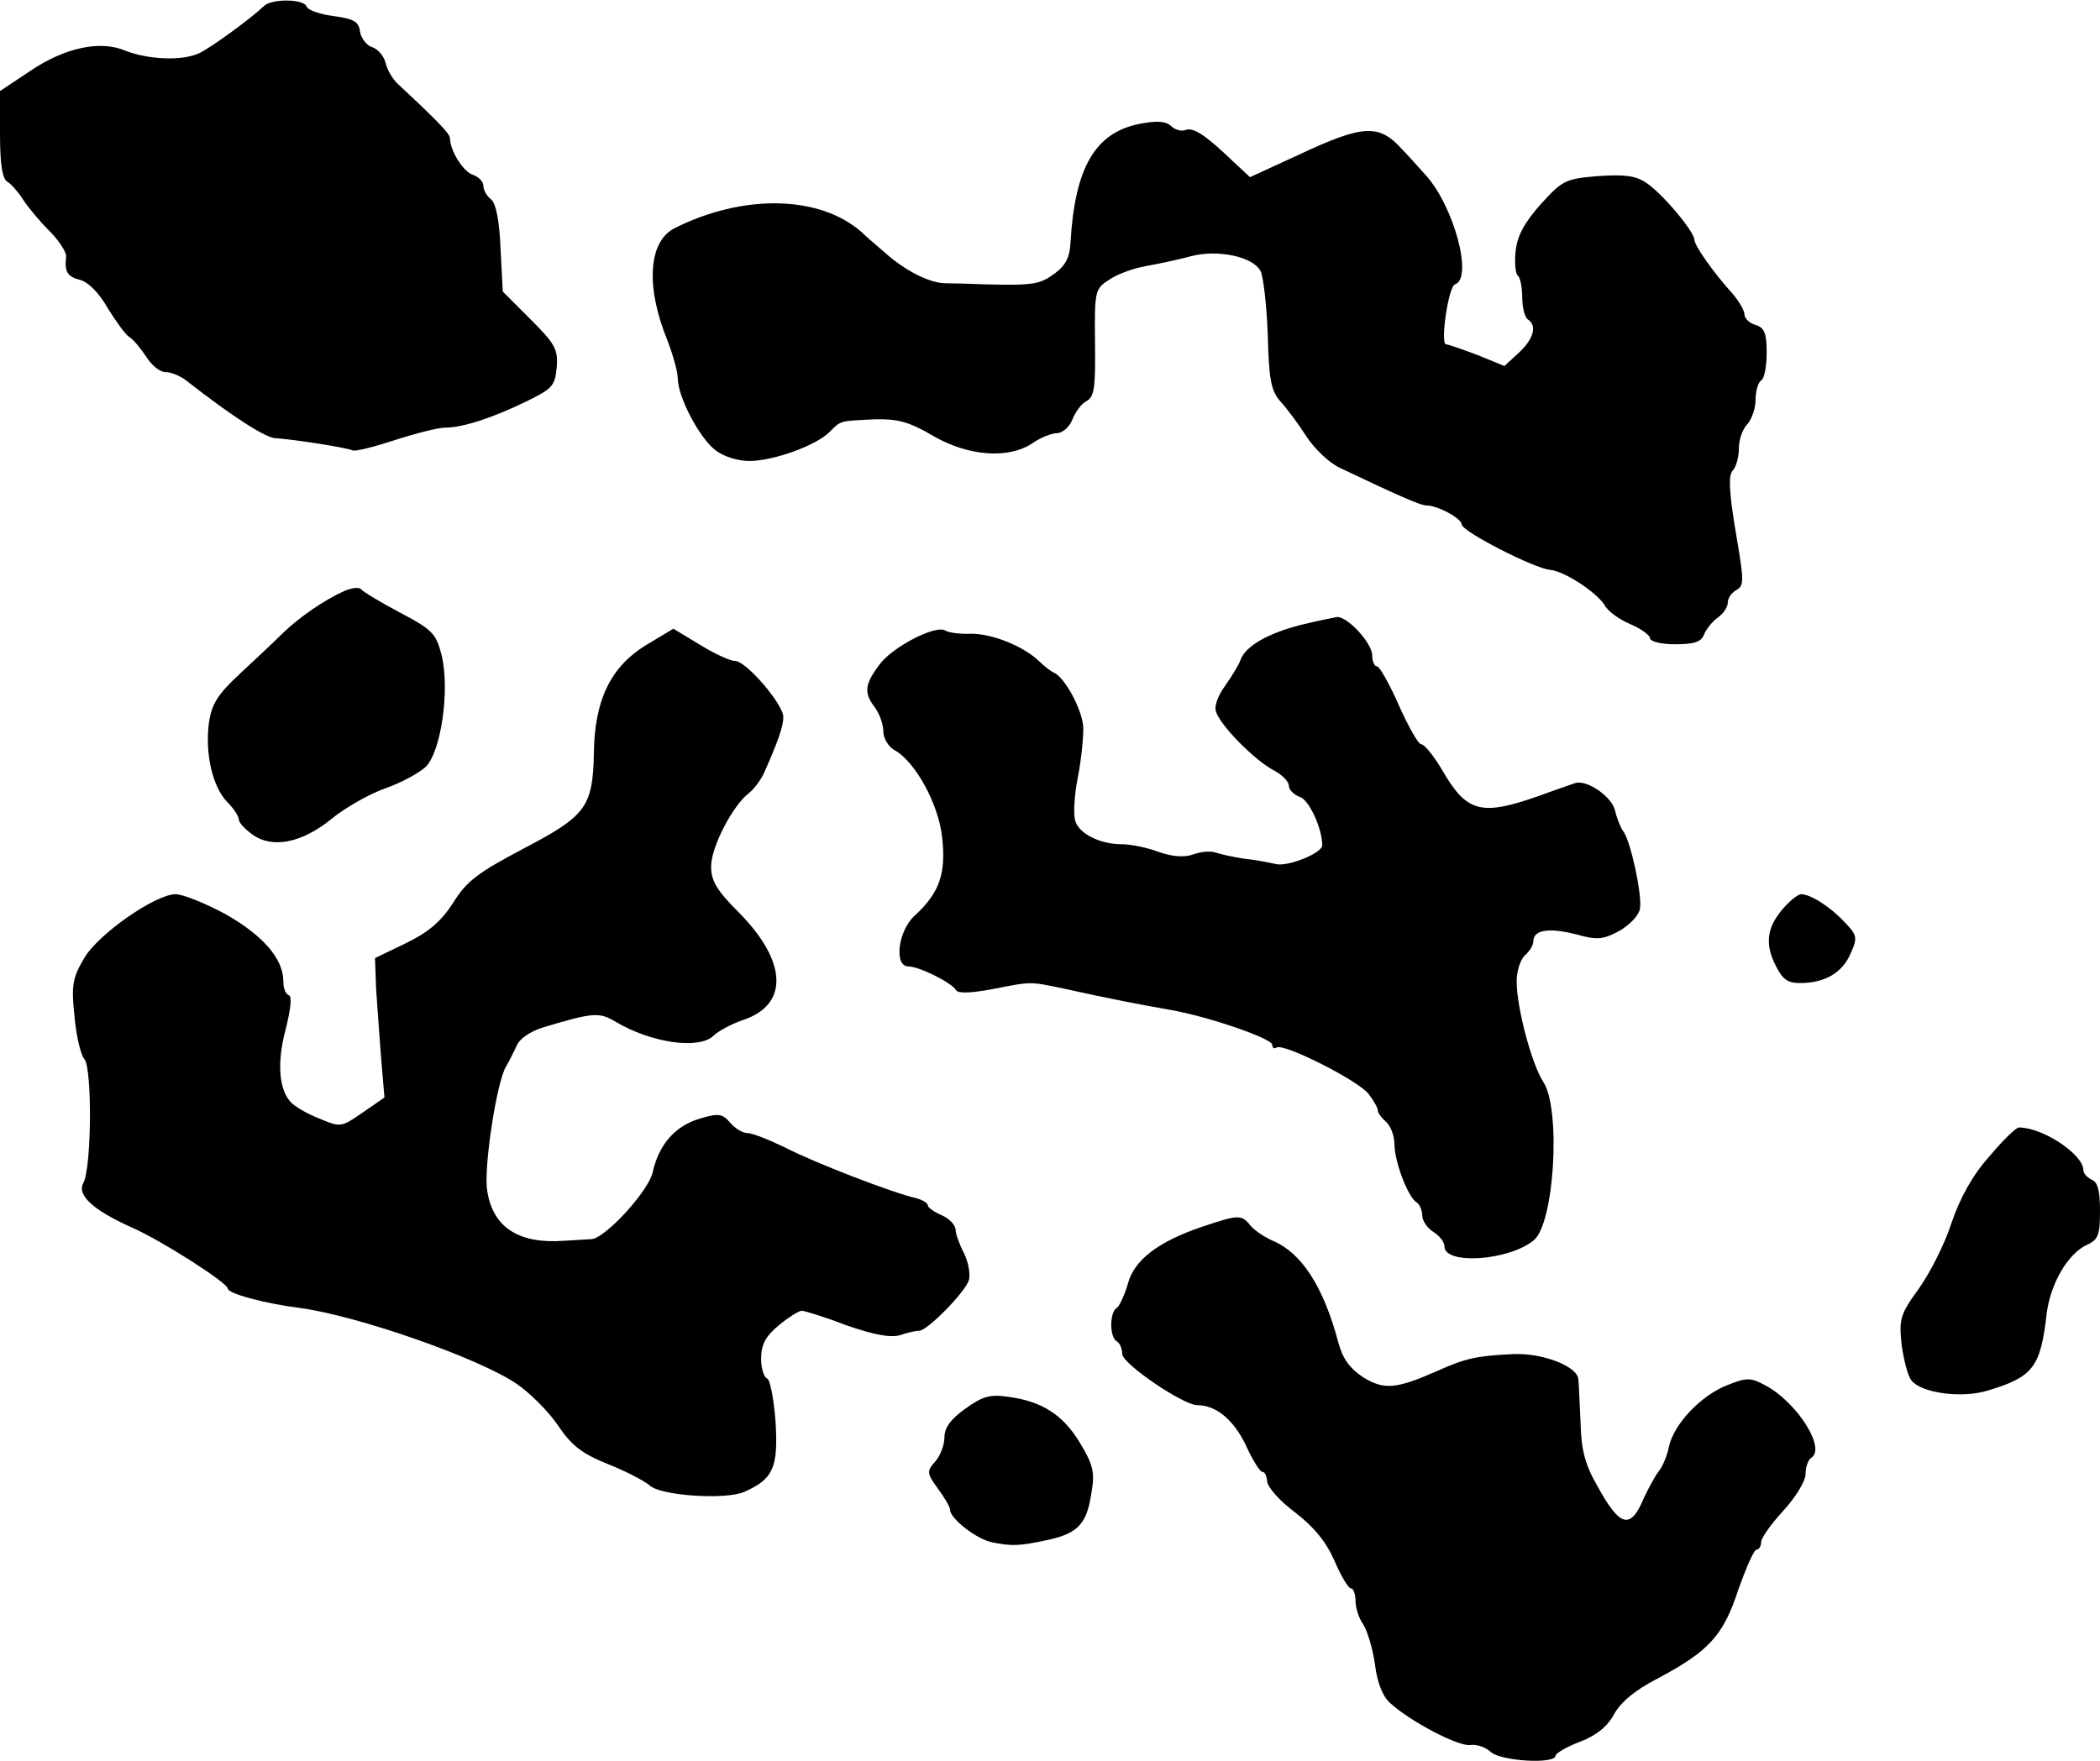
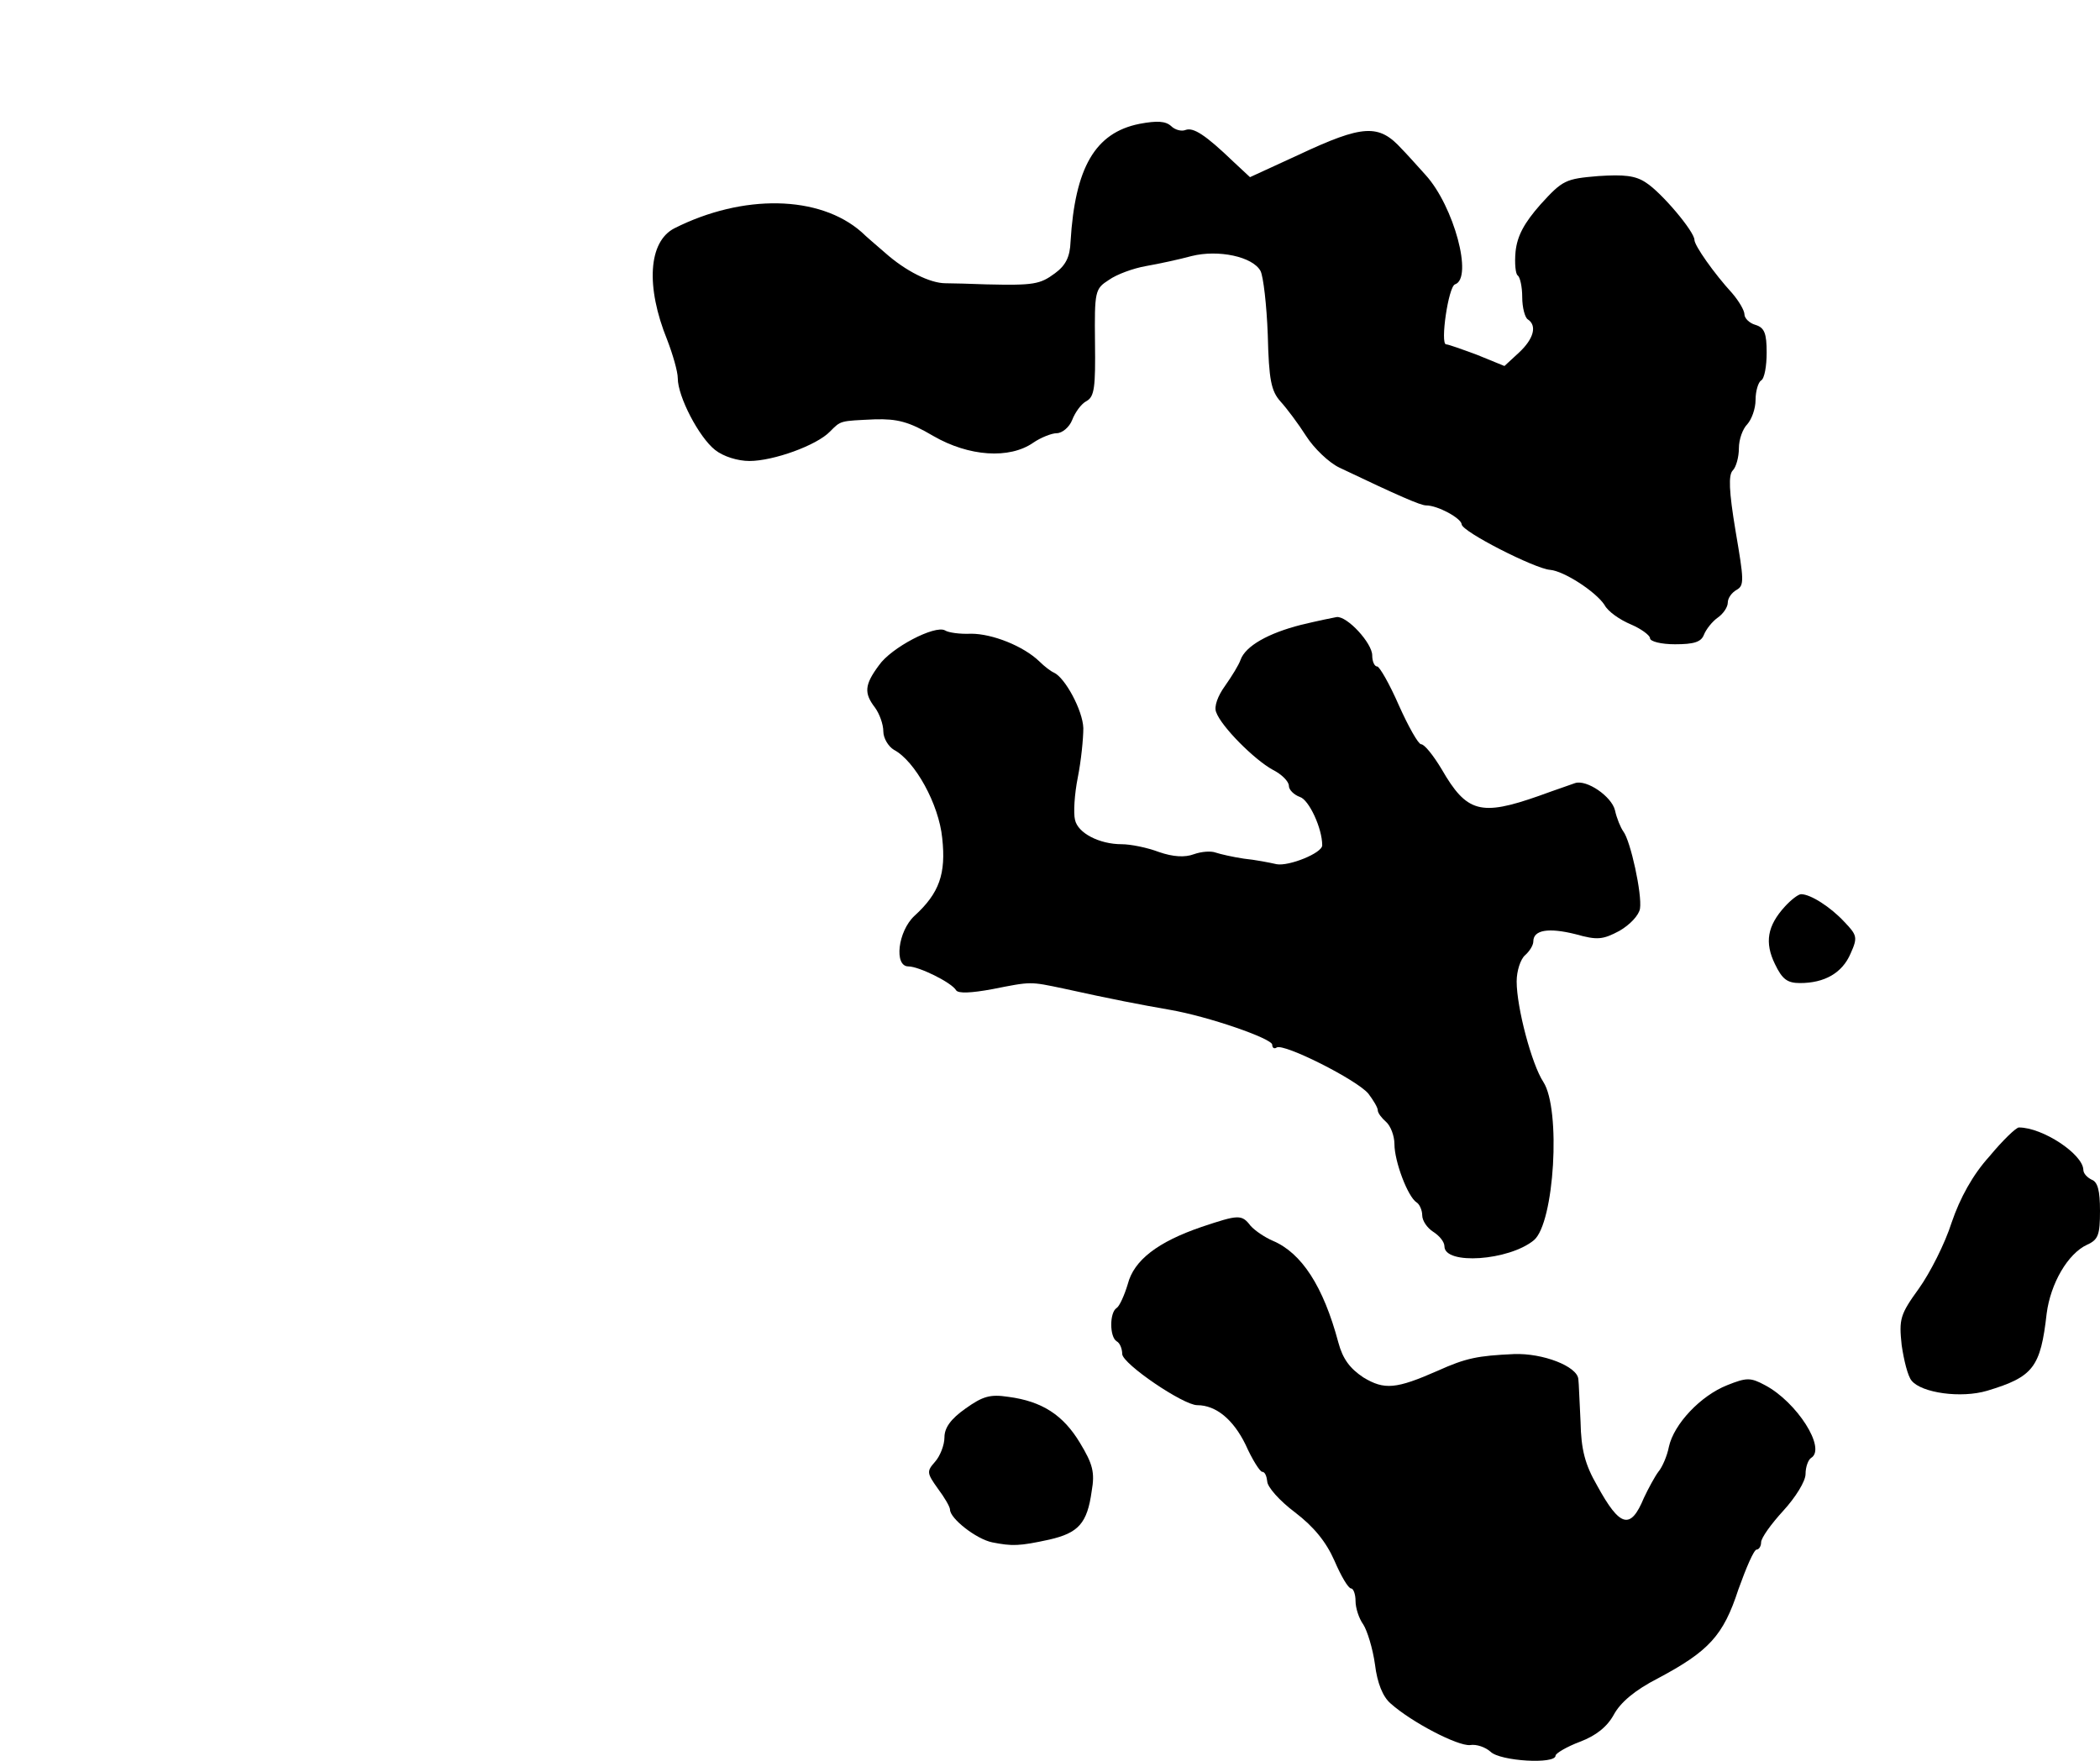
<svg xmlns="http://www.w3.org/2000/svg" version="1.0" width="378pt" height="317pt" viewBox="0 0 378 317" preserveAspectRatio="xMidYMid meet">
  <g transform="translate(0,317) scale(0.1,-0.1)" fill="#000000" stroke="none">
-     <path d="M475 3159 c-22 -21 -91 -72 -115 -84 -29 -15 -92 -13 -135 4 -45 19 -109 5 -171 -37 l-54 -36 0 -78 c0 -51 4 -80 13 -85 7 -4 20 -19 29 -33 9 -14 30 -39 48 -57 17 -17 30 -38 29 -45 -3 -27 2 -36 25 -42 14 -3 35 -24 50 -51 15 -24 32 -48 39 -52 7 -4 20 -20 30 -35 10 -16 25 -28 35 -28 10 0 27 -7 37 -15 83 -65 144 -104 161 -104 23 -1 125 -16 139 -22 6 -2 40 7 77 19 37 12 77 22 89 22 31 0 84 17 146 47 47 23 52 28 55 61 3 33 -3 43 -47 87 l-50 50 -4 77 c-2 50 -8 81 -17 89 -8 6 -14 17 -14 25 0 7 -8 15 -18 19 -18 5 -42 44 -42 66 0 8 -22 31 -93 97 -10 9 -20 26 -23 39 -3 12 -14 25 -24 28 -10 3 -20 16 -22 28 -2 18 -11 23 -47 28 -25 3 -47 11 -49 17 -4 14 -63 15 -77 1z" />
    <path d="M2051 2947 c-80 -16 -116 -79 -124 -212 -1 -28 -9 -43 -28 -57 -27 -20 -38 -22 -124 -20 -27 1 -60 2 -73 2 -28 0 -72 22 -109 55 -15 13 -35 30 -42 37 -76 67 -214 69 -337 7 -47 -24 -52 -105 -13 -201 10 -26 19 -57 19 -69 0 -33 38 -106 67 -129 15 -12 41 -20 62 -20 43 0 121 28 145 53 20 20 17 19 81 22 40 1 61 -4 105 -30 64 -37 137 -42 180 -12 13 9 33 17 42 17 10 0 23 11 28 24 5 13 16 29 26 34 14 8 16 25 15 105 -1 93 0 97 25 113 14 10 44 21 67 25 23 4 60 12 82 18 48 12 110 -1 124 -27 5 -10 11 -61 13 -115 2 -81 6 -101 23 -120 11 -12 32 -40 46 -62 14 -22 41 -48 60 -57 107 -51 146 -68 156 -68 21 0 63 -23 64 -34 0 -13 132 -80 159 -82 25 -2 82 -39 98 -63 6 -12 28 -27 47 -35 19 -8 35 -20 35 -25 0 -6 20 -11 45 -11 34 0 47 4 52 17 4 10 15 24 25 31 10 7 18 19 18 27 0 8 7 18 16 23 14 8 13 18 -2 106 -12 72 -13 101 -5 109 6 6 11 24 11 40 0 16 7 35 15 43 8 9 15 28 15 44 0 16 5 32 10 35 6 3 10 26 10 50 0 35 -4 45 -20 50 -11 3 -20 12 -20 19 0 7 -10 24 -22 38 -33 36 -68 86 -68 96 0 15 -59 85 -87 103 -19 13 -40 15 -86 12 -59 -5 -64 -7 -104 -51 -30 -34 -42 -57 -45 -85 -2 -21 0 -41 4 -43 4 -3 8 -20 8 -39 0 -19 5 -37 10 -40 17 -11 11 -35 -16 -60 l-26 -24 -49 20 c-27 10 -52 19 -56 19 -11 0 4 104 16 108 33 11 -2 141 -53 197 -17 19 -36 40 -43 47 -41 45 -69 44 -186 -11 l-87 -40 -29 27 c-52 50 -73 63 -87 58 -7 -3 -19 0 -26 7 -10 9 -25 10 -57 4z" />
-     <path d="M620 2106 c-36 -16 -81 -47 -111 -76 -14 -14 -48 -46 -76 -72 -41 -38 -52 -55 -57 -90 -7 -54 6 -114 33 -142 12 -12 21 -26 21 -32 0 -5 11 -17 25 -27 35 -25 88 -15 141 28 24 20 68 45 96 55 29 10 62 28 74 39 28 27 44 139 29 201 -10 39 -16 46 -75 77 -36 19 -67 38 -70 42 -3 4 -16 3 -30 -3z" />
-     <path d="M2342 2045 c-59 -15 -100 -38 -109 -63 -3 -9 -16 -30 -28 -47 -13 -18 -20 -37 -16 -47 9 -26 69 -86 102 -104 16 -8 29 -21 29 -29 0 -7 9 -16 20 -20 16 -5 40 -56 40 -87 0 -14 -60 -38 -82 -34 -13 3 -39 8 -59 10 -20 3 -42 8 -51 11 -8 3 -25 2 -39 -3 -16 -6 -37 -5 -63 4 -21 8 -51 14 -67 14 -40 0 -79 20 -84 44 -3 12 -1 46 5 76 6 30 10 70 10 89 -1 32 -33 91 -53 100 -5 2 -17 11 -26 20 -29 28 -85 50 -123 50 -20 -1 -41 2 -47 6 -18 10 -97 -31 -119 -63 -26 -35 -27 -50 -7 -76 8 -11 15 -30 15 -43 0 -12 9 -27 19 -33 38 -20 81 -98 87 -159 7 -64 -5 -99 -50 -140 -30 -28 -37 -91 -11 -91 19 0 78 -29 86 -43 4 -6 27 -5 65 2 71 14 67 14 129 1 86 -19 138 -29 190 -38 70 -12 185 -52 185 -63 0 -6 4 -8 8 -5 13 8 144 -58 165 -83 9 -12 17 -25 17 -30 0 -5 7 -14 15 -21 8 -7 15 -25 15 -40 0 -31 24 -95 40 -105 5 -3 10 -14 10 -23 0 -10 9 -23 20 -30 11 -7 20 -18 20 -26 0 -34 116 -26 161 11 37 31 49 236 17 285 -21 32 -48 134 -48 181 0 19 7 40 15 47 8 7 15 18 15 25 0 21 28 25 76 13 39 -11 49 -10 79 6 19 11 35 28 37 40 4 26 -17 122 -30 139 -5 7 -12 24 -15 38 -6 25 -51 56 -72 49 -5 -2 -35 -12 -65 -23 -105 -37 -130 -30 -175 48 -15 25 -31 45 -37 45 -5 0 -23 32 -40 70 -17 39 -35 70 -39 70 -5 0 -9 9 -9 20 0 22 -45 71 -64 69 -6 -1 -35 -7 -64 -14z" />
-     <path d="M1162 2008 c-63 -39 -92 -99 -93 -194 -2 -97 -14 -113 -127 -172 -81 -43 -102 -58 -126 -97 -22 -34 -44 -53 -85 -73 l-56 -27 2 -55 c2 -30 6 -87 9 -125 l6 -71 -39 -27 c-39 -27 -40 -27 -78 -11 -21 8 -43 21 -50 28 -23 22 -27 72 -11 132 9 36 12 60 6 62 -6 2 -10 13 -10 25 0 41 -37 83 -104 121 -37 20 -77 36 -90 36 -36 0 -140 -72 -165 -116 -20 -34 -23 -48 -17 -103 3 -35 11 -70 18 -78 14 -17 13 -195 -2 -223 -12 -22 18 -49 87 -80 53 -23 173 -100 173 -110 0 -9 66 -27 130 -35 104 -14 321 -90 389 -136 24 -16 58 -50 75 -75 25 -37 43 -51 90 -70 33 -13 67 -31 76 -39 20 -18 136 -26 170 -11 52 23 61 44 56 126 -3 41 -10 76 -15 78 -6 2 -11 18 -11 36 0 25 8 40 32 60 17 14 36 26 41 26 5 0 41 -11 80 -26 49 -17 79 -23 97 -18 14 5 29 8 35 8 15 1 82 69 89 91 3 11 -1 33 -9 49 -8 15 -15 35 -15 42 0 8 -11 20 -25 26 -14 6 -25 14 -25 18 0 4 -10 10 -22 13 -40 9 -181 63 -235 91 -29 14 -59 26 -68 26 -8 0 -22 8 -31 19 -14 16 -21 17 -54 7 -45 -13 -74 -47 -85 -96 -7 -34 -85 -119 -110 -121 -5 0 -28 -2 -50 -3 -81 -6 -128 24 -138 90 -7 39 17 197 34 224 5 8 13 25 19 37 5 13 25 26 47 33 90 27 101 28 130 11 65 -39 151 -51 177 -26 8 8 32 21 52 28 84 27 82 105 -6 194 -40 40 -50 57 -50 83 0 35 39 110 68 132 9 7 22 24 28 38 24 54 34 82 34 99 0 23 -67 101 -87 101 -9 0 -37 13 -63 29 l-48 29 -50 -30z" />
+     <path d="M2342 2045 c-59 -15 -100 -38 -109 -63 -3 -9 -16 -30 -28 -47 -13 -18 -20 -37 -16 -47 9 -26 69 -86 102 -104 16 -8 29 -21 29 -29 0 -7 9 -16 20 -20 16 -5 40 -56 40 -87 0 -14 -60 -38 -82 -34 -13 3 -39 8 -59 10 -20 3 -42 8 -51 11 -8 3 -25 2 -39 -3 -16 -6 -37 -5 -63 4 -21 8 -51 14 -67 14 -40 0 -79 20 -84 44 -3 12 -1 46 5 76 6 30 10 70 10 89 -1 32 -33 91 -53 100 -5 2 -17 11 -26 20 -29 28 -85 50 -123 50 -20 -1 -41 2 -47 6 -18 10 -97 -31 -119 -63 -26 -35 -27 -50 -7 -76 8 -11 15 -30 15 -43 0 -12 9 -27 19 -33 38 -20 81 -98 87 -159 7 -64 -5 -99 -50 -140 -30 -28 -37 -91 -11 -91 19 0 78 -29 86 -43 4 -6 27 -5 65 2 71 14 67 14 129 1 86 -19 138 -29 190 -38 70 -12 185 -52 185 -63 0 -6 4 -8 8 -5 13 8 144 -58 165 -83 9 -12 17 -25 17 -30 0 -5 7 -14 15 -21 8 -7 15 -25 15 -40 0 -31 24 -95 40 -105 5 -3 10 -14 10 -23 0 -10 9 -23 20 -30 11 -7 20 -18 20 -26 0 -34 116 -26 161 11 37 31 49 236 17 285 -21 32 -48 134 -48 181 0 19 7 40 15 47 8 7 15 18 15 25 0 21 28 25 76 13 39 -11 49 -10 79 6 19 11 35 28 37 40 4 26 -17 122 -30 139 -5 7 -12 24 -15 38 -6 25 -51 56 -72 49 -5 -2 -35 -12 -65 -23 -105 -37 -130 -30 -175 48 -15 25 -31 45 -37 45 -5 0 -23 32 -40 70 -17 39 -35 70 -39 70 -5 0 -9 9 -9 20 0 22 -45 71 -64 69 -6 -1 -35 -7 -64 -14" />
    <path d="M3213 1538 c-32 -35 -37 -65 -18 -104 13 -27 22 -34 45 -34 44 0 76 18 91 53 13 29 12 33 -11 57 -25 27 -61 50 -78 50 -5 0 -18 -10 -29 -22z" />
    <path d="M3581 1088 c-30 -33 -53 -75 -68 -119 -12 -38 -39 -91 -59 -119 -34 -47 -36 -55 -31 -102 4 -27 11 -56 18 -64 18 -22 89 -32 136 -18 83 25 96 42 107 139 7 54 38 108 73 124 20 9 23 18 23 61 0 36 -4 52 -15 56 -8 4 -15 11 -15 18 -1 28 -73 76 -116 76 -5 0 -29 -23 -53 -52z" />
    <path d="M2163 961 c-79 -27 -122 -60 -133 -103 -6 -20 -15 -40 -20 -43 -13 -8 -13 -52 0 -60 6 -3 10 -14 10 -23 1 -18 110 -92 135 -92 34 0 65 -26 87 -71 12 -27 26 -49 30 -49 5 0 8 -8 9 -17 0 -10 22 -35 50 -56 34 -26 56 -53 71 -87 12 -28 25 -50 30 -50 4 0 8 -10 8 -23 0 -12 6 -31 14 -42 7 -11 17 -43 21 -72 4 -33 14 -58 28 -70 38 -34 121 -77 143 -75 12 2 28 -4 37 -12 17 -17 117 -23 117 -7 0 4 20 16 44 25 29 11 49 27 61 49 12 22 38 44 79 65 92 49 118 77 145 160 14 39 28 72 33 72 4 0 8 6 8 13 0 8 18 33 40 57 22 24 40 53 40 66 0 13 5 26 10 29 28 17 -26 101 -83 131 -26 14 -33 14 -68 0 -48 -19 -96 -70 -105 -111 -3 -16 -12 -37 -19 -45 -6 -8 -18 -30 -26 -47 -24 -58 -43 -53 -84 22 -22 38 -29 65 -30 115 -2 36 -3 71 -4 77 -2 23 -64 47 -116 45 -65 -3 -86 -7 -137 -30 -75 -33 -96 -35 -134 -12 -24 16 -37 33 -45 63 -27 101 -66 161 -118 183 -14 6 -32 18 -40 27 -16 21 -22 20 -88 -2z" />
    <path d="M1738 634 c-27 -19 -38 -35 -38 -52 0 -14 -8 -34 -17 -44 -15 -17 -15 -20 5 -48 12 -16 22 -33 22 -38 0 -16 47 -53 76 -59 36 -7 48 -7 103 5 52 12 68 29 76 87 6 34 2 49 -21 87 -30 50 -68 75 -129 83 -33 5 -46 1 -77 -21z" />
  </g>
</svg>